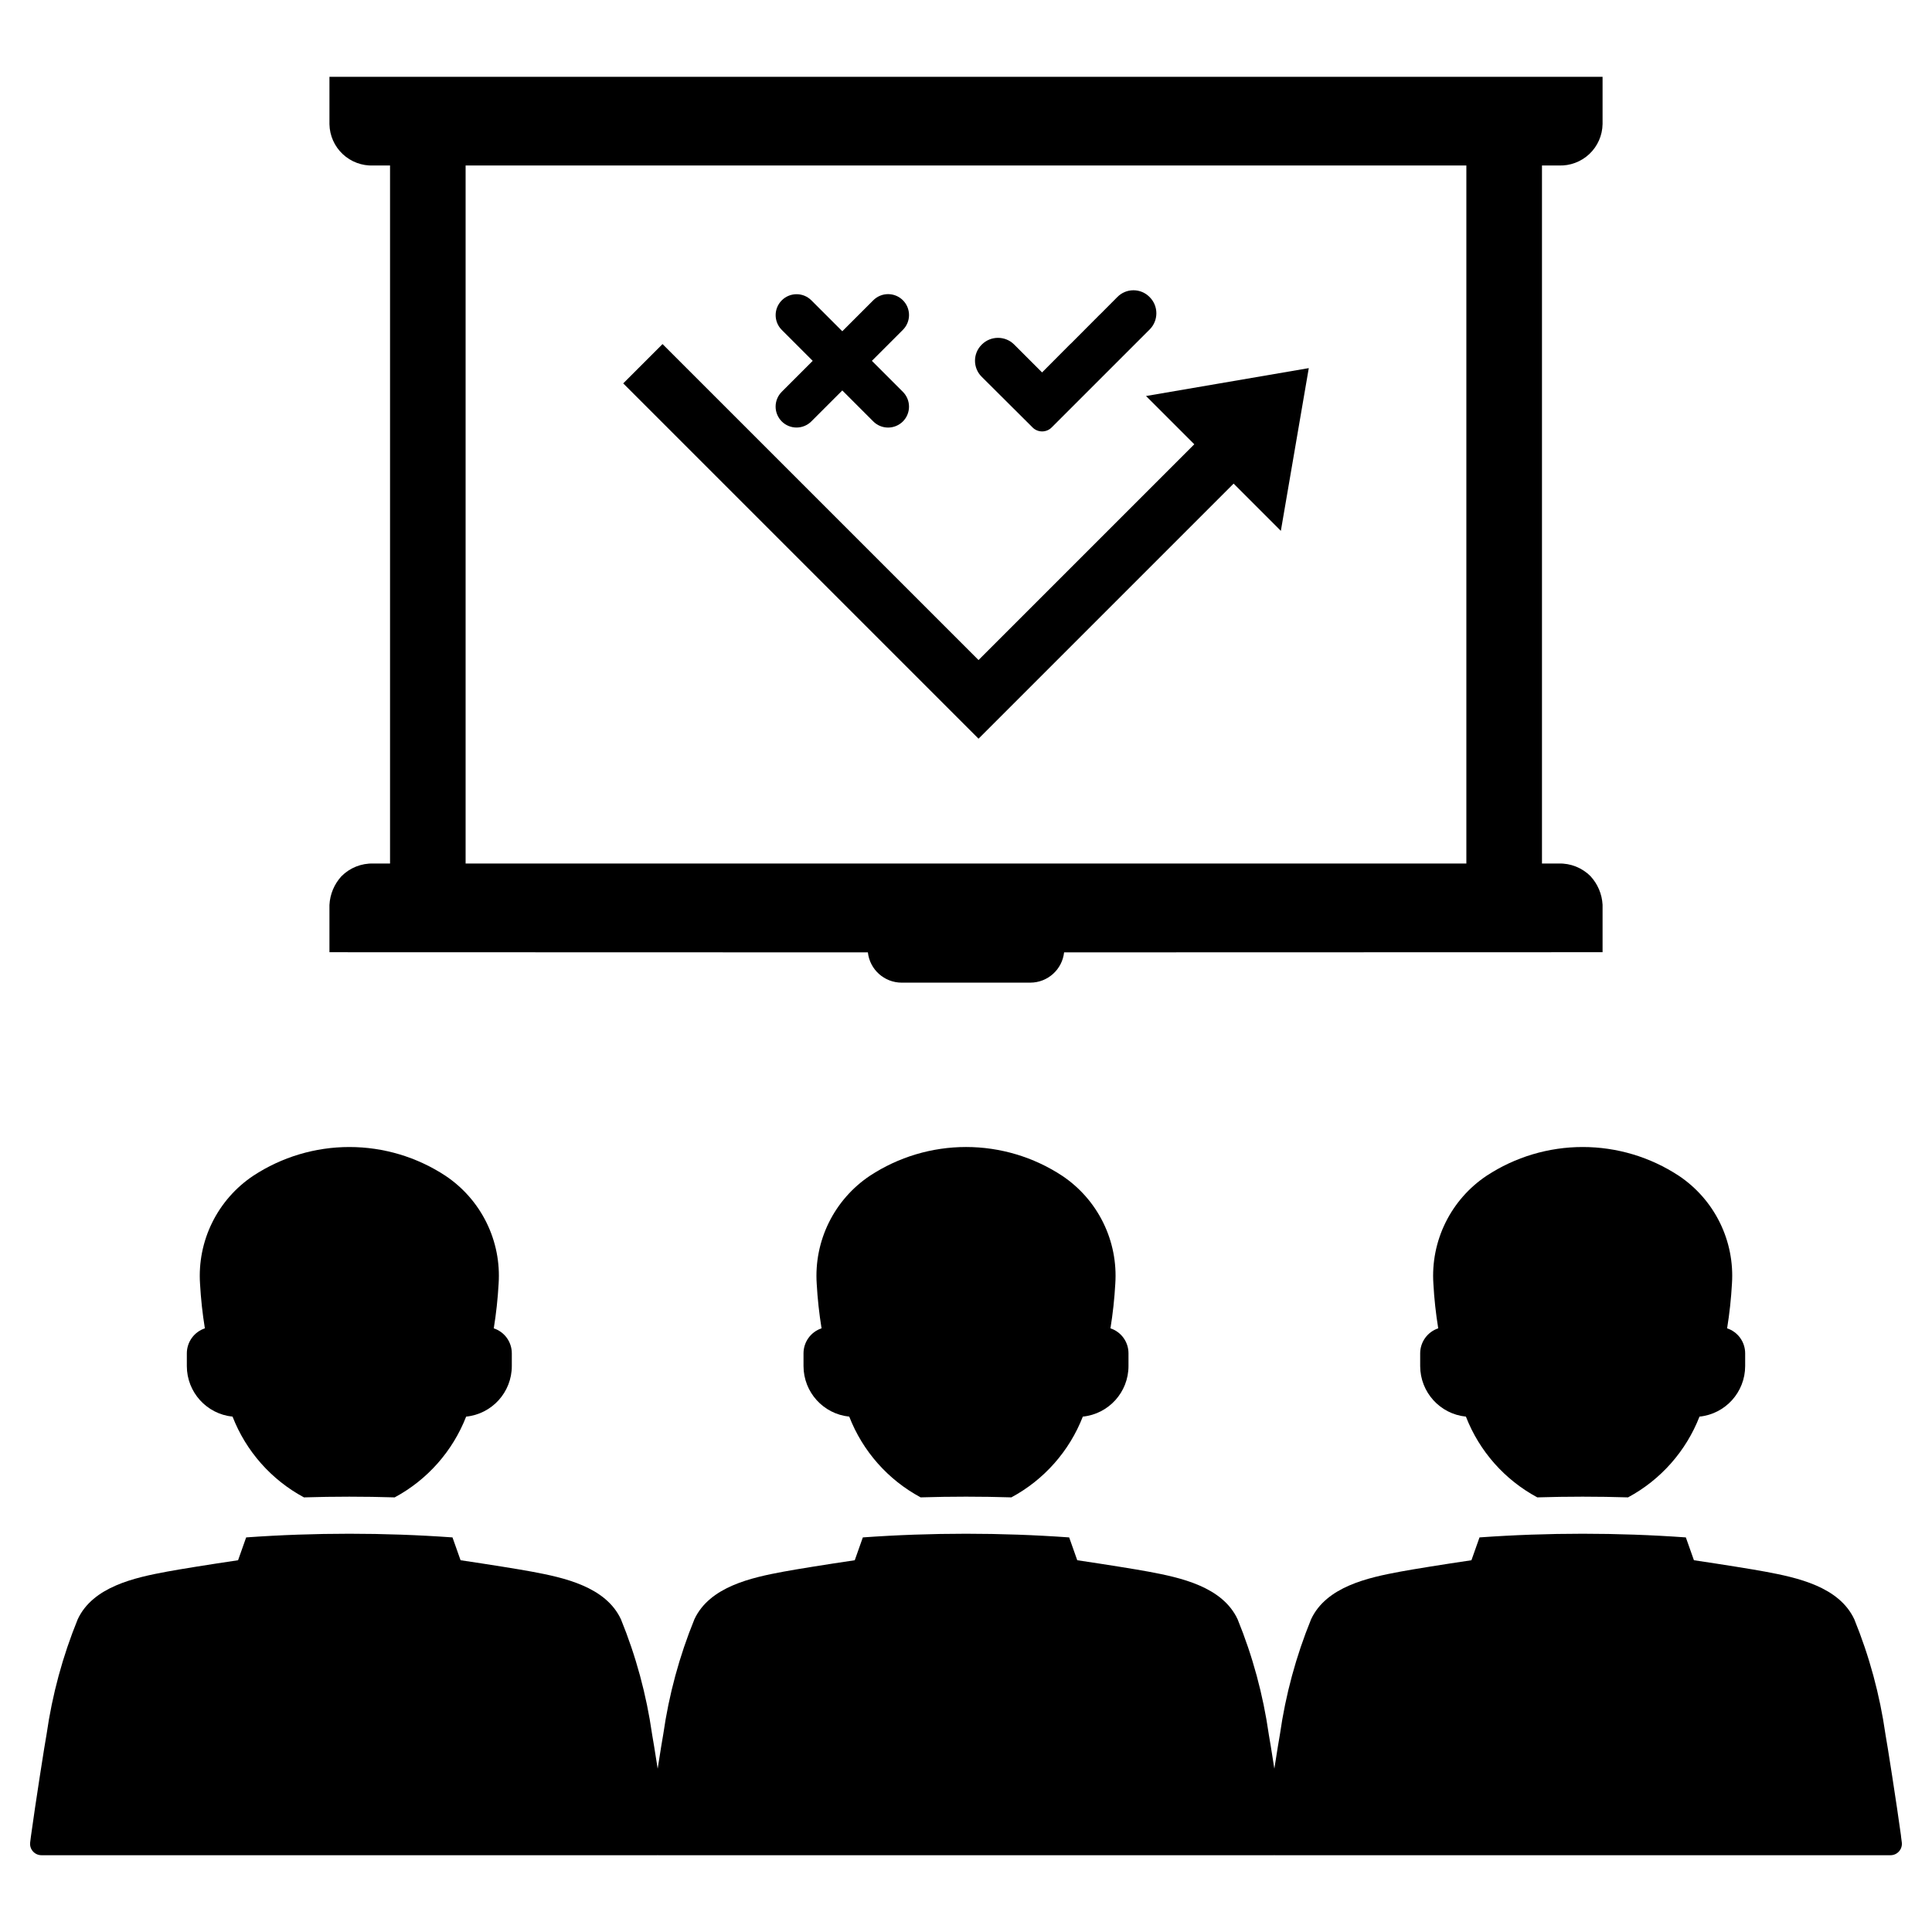
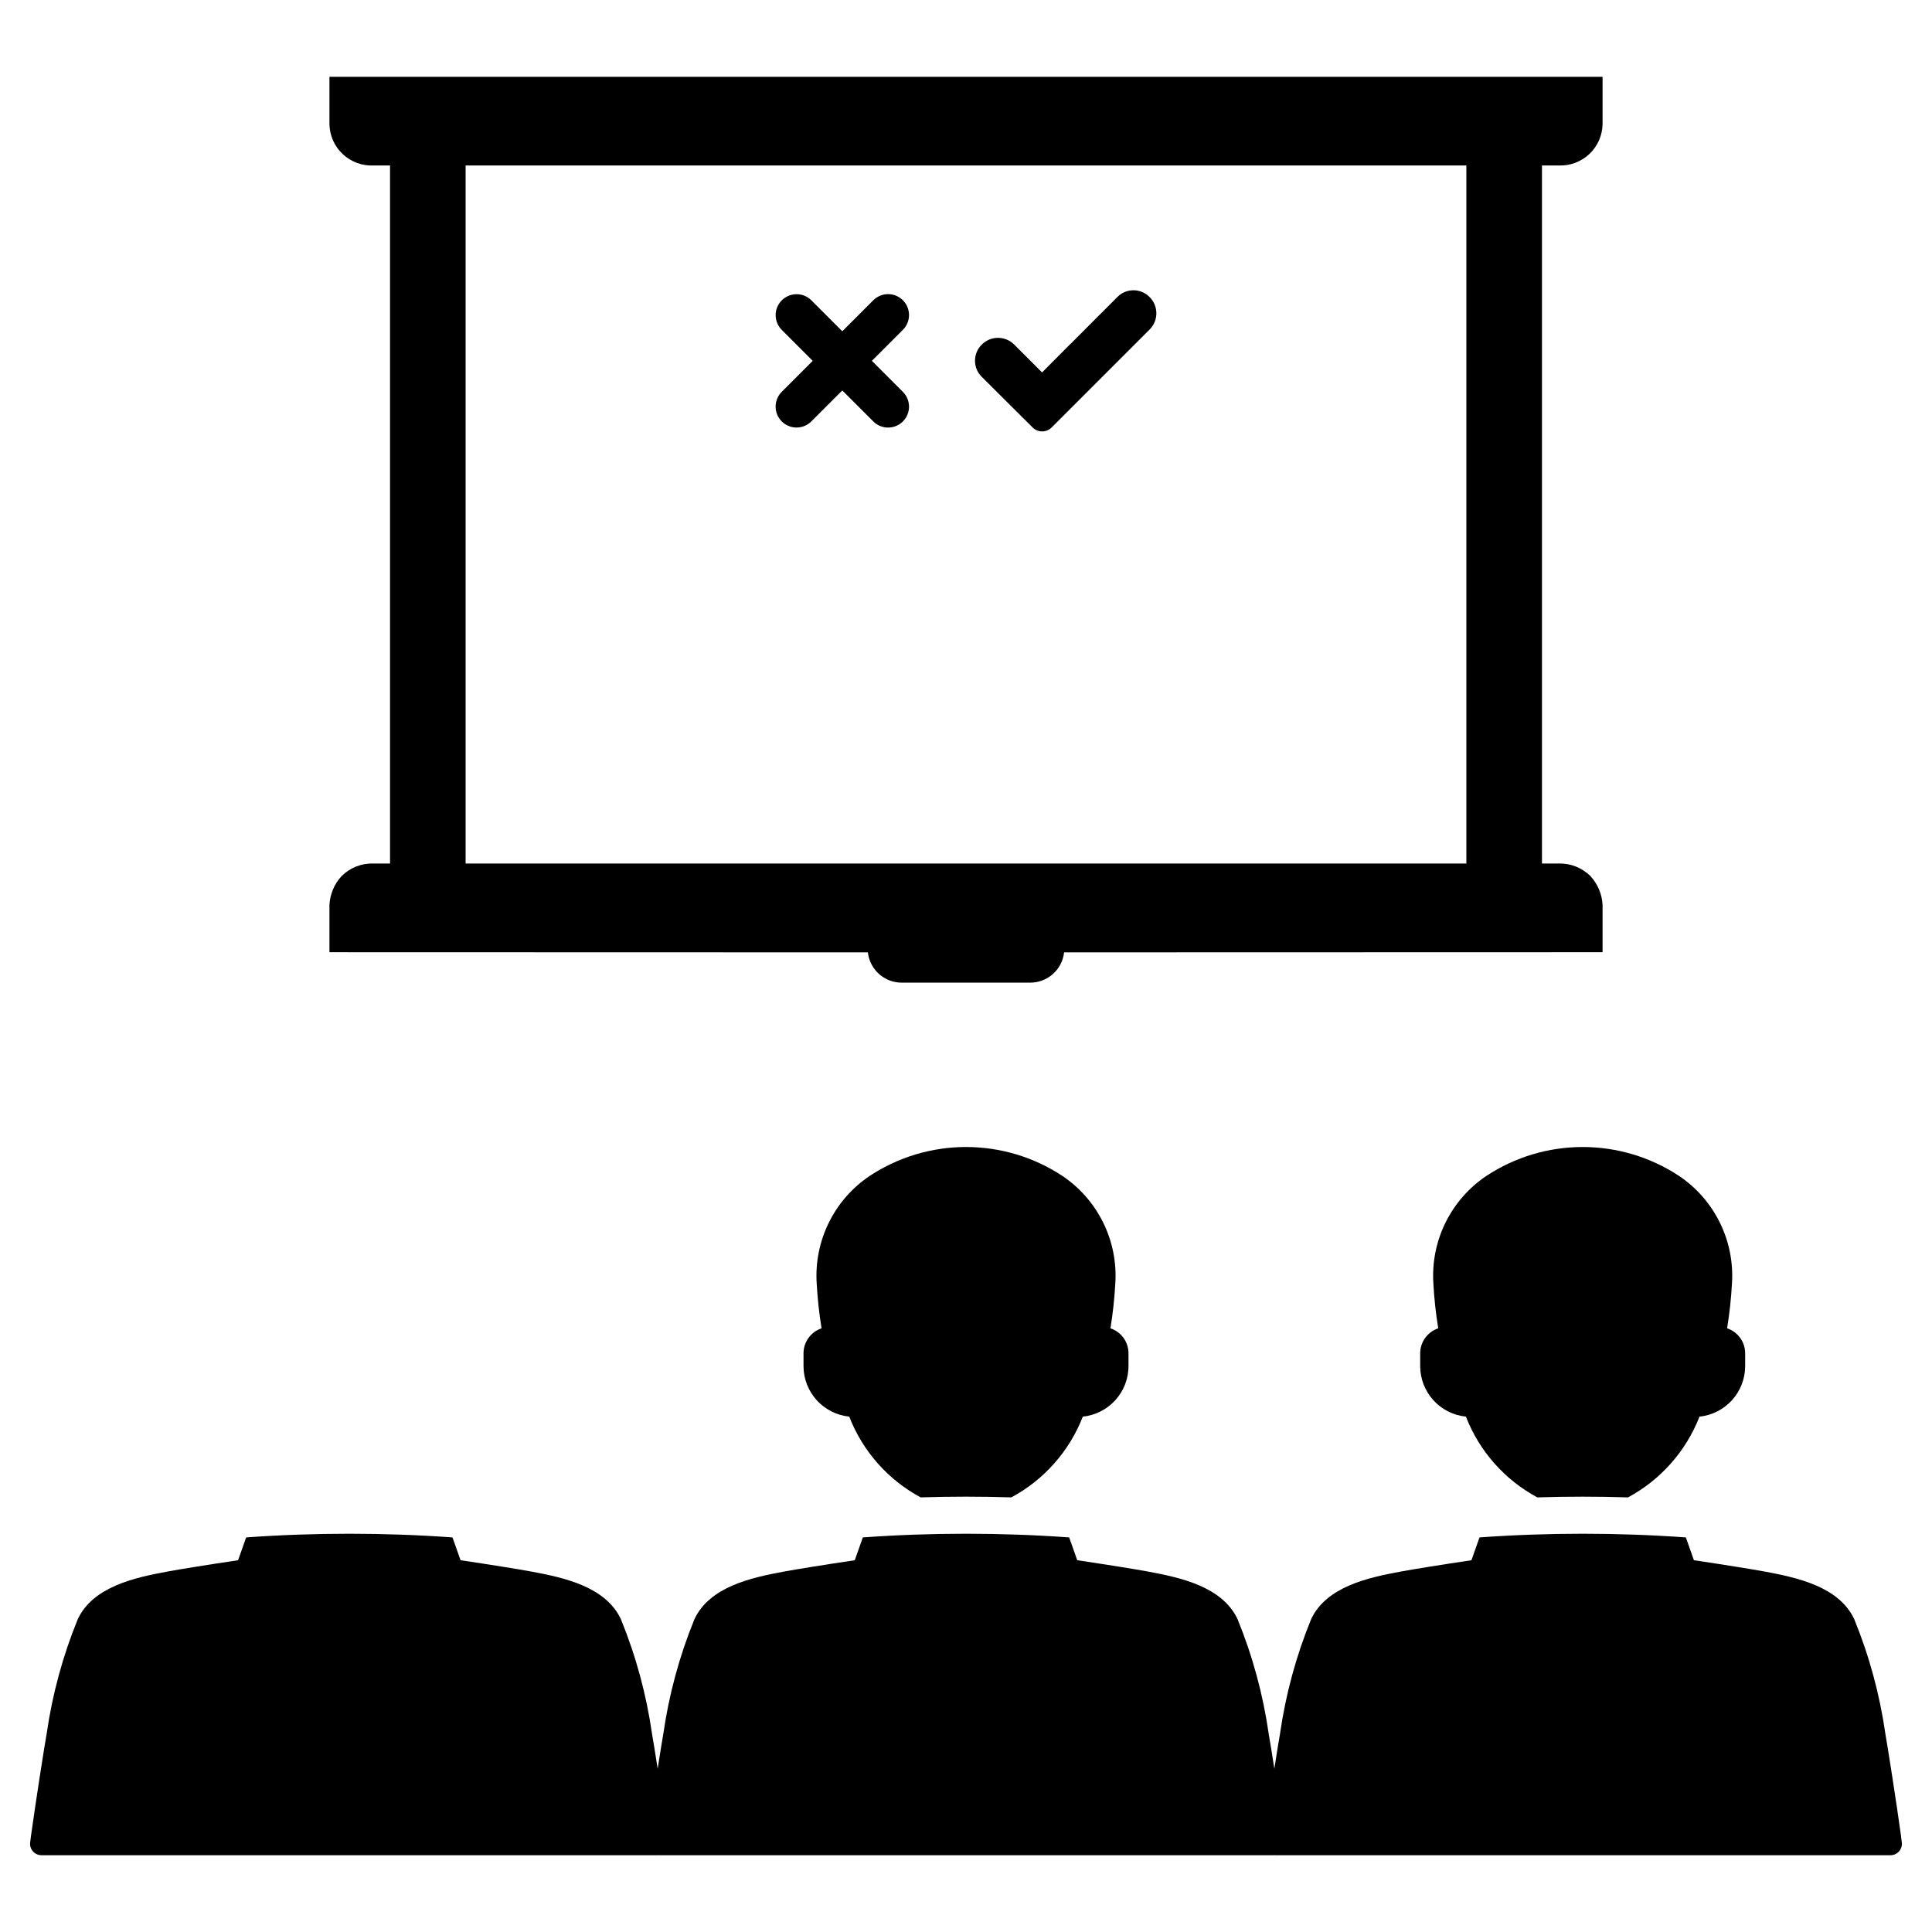
<svg xmlns="http://www.w3.org/2000/svg" fill="#000000" width="800px" height="800px" version="1.1" viewBox="144 144 512 512">
  <g>
-     <path d="m460.5 261.74-57.18 57.18-83.742-83.738-10.418 10.418 94.16 94.16 67.598-67.598 12.52 12.52 7.402-43.125-43.133 7.394z" />
    <path d="m416.03 255.67 1.617 1.617c0.672 0.668 1.578 1.043 2.527 1.043 0.945 0 1.855-0.375 2.523-1.047l25.988-25.984c2.356-2.367 2.352-6.199-0.012-8.559l-0.066-0.066c-1.117-1.125-2.641-1.754-4.227-1.75h-0.008c-1.59 0-3.113 0.633-4.231 1.758l-4.527 4.547c-0.074 0.059-0.145 0.125-0.211 0.191l-7.543 7.574c-0.102 0.082-0.199 0.168-0.289 0.258l-7.41 7.445-7.398-7.398c-2.367-2.356-6.195-2.356-8.562 0l-0.066 0.07-0.004-0.004c-2.332 2.344-2.328 6.133 0.012 8.469z" />
    <path d="m351.17 255.68c1.039 1.039 2.449 1.621 3.922 1.621 1.469 0 2.879-0.582 3.918-1.621l8.207-8.207 8.207 8.207c1.039 1.043 2.453 1.629 3.926 1.629 1.469 0.004 2.883-0.582 3.926-1.621 1.039-1.043 1.625-2.453 1.621-3.926 0-1.473-0.586-2.887-1.633-3.926l-8.207-8.207 8.207-8.207c1.047-1.039 1.633-2.449 1.637-3.922 0-1.473-0.582-2.887-1.625-3.926-1.043-1.043-2.453-1.625-3.926-1.625-1.473 0-2.887 0.59-3.926 1.633l-8.207 8.207-8.207-8.207c-2.164-2.156-5.668-2.148-7.828 0.012-2.164 2.16-2.168 5.664-0.012 7.828l8.207 8.207-8.207 8.207c-1.039 1.043-1.625 2.453-1.625 3.922s0.586 2.879 1.625 3.922z" />
    <path d="m382.95 404.41h34.09c4.594-0.004 8.449-3.461 8.957-8.027l142.7-0.039v-12.578c-0.152-2.809-1.277-5.481-3.184-7.551-2.231-2.25-5.297-3.473-8.465-3.371h-4.41v-184.99h4.41c3.012 0.129 5.949-0.965 8.141-3.031 2.195-2.066 3.461-4.934 3.508-7.949v-12.52h-337.39v12.582c0.062 3.004 1.332 5.856 3.523 7.91 2.195 2.055 5.121 3.141 8.125 3.008h4.41v184.99h-4.41c-3.172-0.102-6.242 1.121-8.477 3.379-1.91 2.09-3.031 4.777-3.172 7.606v12.516l142.69 0.039c0.504 4.566 4.363 8.023 8.957 8.027zm-115.56-216.56h265.21v184.99h-265.21z" />
-     <path d="m205.63 519.42c3.559 9.16 10.27 16.75 18.922 21.402 7.996-0.25 16.027-0.25 24.043 0 8.656-4.656 15.367-12.242 18.938-21.402 6.875-0.703 12.102-6.492 12.102-13.402v-3.375c0-3.008-1.926-5.676-4.781-6.621 0.637-3.918 1.066-7.871 1.285-11.836 0.371-5.582-0.734-11.164-3.207-16.184-2.473-5.019-6.227-9.301-10.879-12.41-7.562-4.973-16.418-7.621-25.469-7.621-9.055 0-17.906 2.648-25.473 7.621-4.652 3.109-8.406 7.387-10.883 12.406-2.477 5.019-3.586 10.605-3.219 16.188 0.219 3.965 0.648 7.918 1.285 11.836-2.848 0.949-4.773 3.617-4.781 6.621v3.375c0.004 6.914 5.238 12.707 12.117 13.402z" />
    <path d="m356.94 502.64v3.375c0.004 6.914 5.238 12.707 12.117 13.402 3.559 9.16 10.27 16.75 18.922 21.402 7.996-0.25 16.027-0.25 24.043 0 8.656-4.656 15.371-12.242 18.938-21.402 6.875-0.703 12.102-6.492 12.102-13.402v-3.375c0-3.008-1.926-5.676-4.781-6.621 0.637-3.918 1.066-7.871 1.285-11.836 0.371-5.582-0.734-11.164-3.207-16.184-2.473-5.019-6.223-9.301-10.879-12.41-7.562-4.973-16.418-7.621-25.469-7.621-9.051 0-17.906 2.648-25.473 7.621-4.652 3.109-8.406 7.387-10.883 12.406-2.477 5.019-3.586 10.605-3.219 16.188 0.219 3.965 0.648 7.918 1.285 11.836-2.848 0.949-4.773 3.617-4.781 6.621z" />
    <path d="m537.96 455.59c-4.652 3.109-8.406 7.387-10.883 12.406s-3.586 10.605-3.215 16.188c0.215 3.965 0.645 7.918 1.285 11.836-2.852 0.949-4.777 3.617-4.785 6.621v3.375c0.004 6.914 5.238 12.707 12.121 13.402 3.555 9.16 10.266 16.75 18.918 21.402 7.996-0.25 16.027-0.25 24.043 0 8.656-4.656 15.371-12.242 18.938-21.402 6.875-0.703 12.102-6.492 12.105-13.402v-3.375c-0.004-3.008-1.93-5.676-4.785-6.621 0.637-3.918 1.066-7.871 1.285-11.836 0.371-5.582-0.734-11.164-3.207-16.184-2.473-5.019-6.223-9.301-10.875-12.41-7.566-4.973-16.422-7.621-25.473-7.621-9.051 0-17.906 2.648-25.473 7.621z" />
    <path d="m647.79 630.53c-1.16-8.5-3.719-24.816-4.141-27h0.004c-1.496-10.434-4.262-20.645-8.246-30.402-4.035-8.656-15.137-11.047-23.613-12.625-3.477-0.648-11.289-1.898-18.887-3.027l-2.141-6.051 0.008 0.004c-18.207-1.297-36.484-1.297-54.688 0l-2.141 6.051c-7.598 1.125-15.41 2.379-18.887 3.027-8.477 1.574-19.574 3.965-23.613 12.625l0.004-0.004c-3.981 9.758-6.75 19.969-8.242 30.402-0.184 0.961-0.781 4.641-1.492 9.191-0.707-4.547-1.305-8.23-1.492-9.191h0.004c-1.496-10.434-4.262-20.645-8.246-30.402-4.035-8.656-15.137-11.047-23.613-12.625-3.477-0.648-11.285-1.898-18.887-3.027l-2.141-6.051 0.008 0.004c-18.207-1.297-36.484-1.297-54.688 0l-2.141 6.051c-7.598 1.125-15.41 2.379-18.887 3.027-8.477 1.574-19.574 3.965-23.613 12.625l0.004-0.004c-3.981 9.758-6.75 19.969-8.242 30.402-0.184 0.961-0.781 4.641-1.492 9.191-0.707-4.547-1.305-8.23-1.492-9.191h0.004c-1.496-10.434-4.262-20.645-8.246-30.402-4.035-8.656-15.137-11.047-23.613-12.625-3.477-0.648-11.285-1.898-18.887-3.027l-2.141-6.051 0.004 0.004c-18.203-1.297-36.48-1.297-54.684 0l-2.141 6.051c-7.598 1.125-15.406 2.379-18.887 3.027-8.477 1.574-19.574 3.965-23.613 12.625l0.004-0.004c-3.981 9.758-6.75 19.969-8.242 30.402-0.422 2.188-2.977 18.5-4.141 27-0.086 0.637-0.156 1.223-0.223 1.754v0.004c-0.102 0.855 0.168 1.711 0.742 2.352 0.57 0.645 1.391 1.012 2.25 1.012h163.18c0.043 0 0.082-0.012 0.121-0.012 0.043 0 0.082 0.012 0.121 0.012h163.18c0.043 0 0.082-0.012 0.121-0.012 0.043 0 0.078 0.012 0.121 0.012h163.18c0.859 0 1.68-0.367 2.25-1.012 0.574-0.641 0.844-1.496 0.746-2.352-0.07-0.535-0.141-1.121-0.227-1.758z" />
  </g>
</svg>